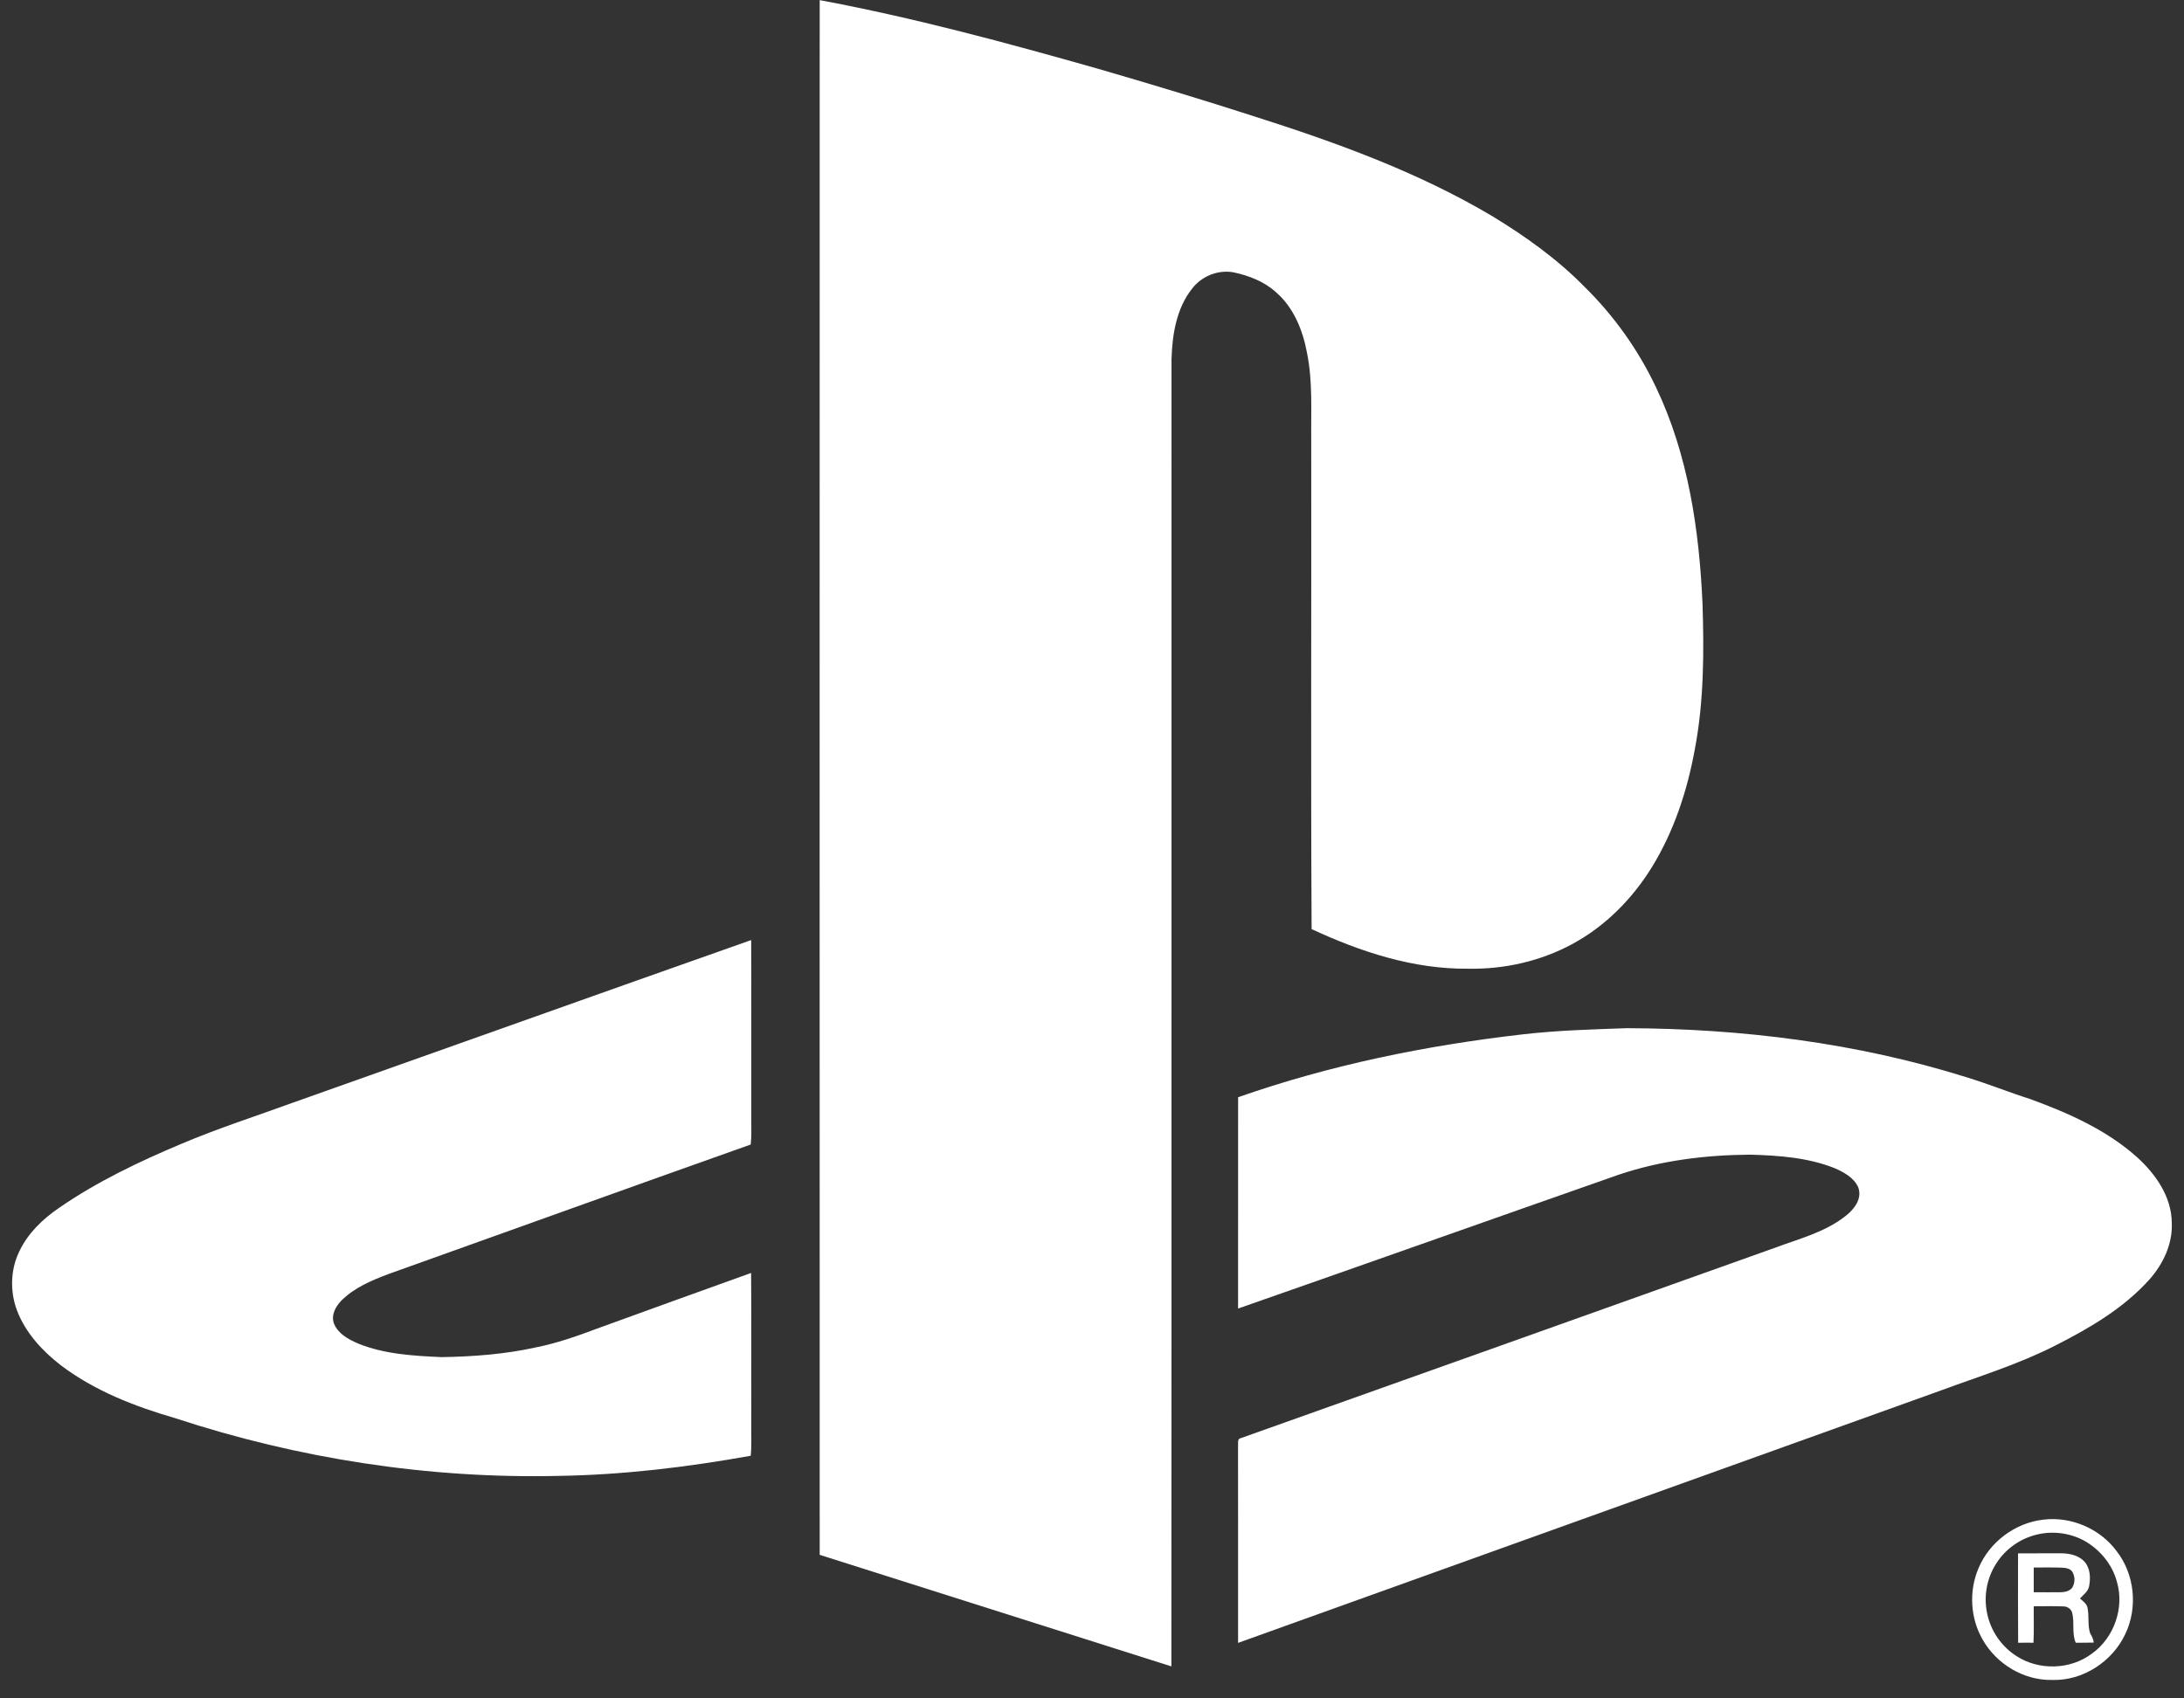
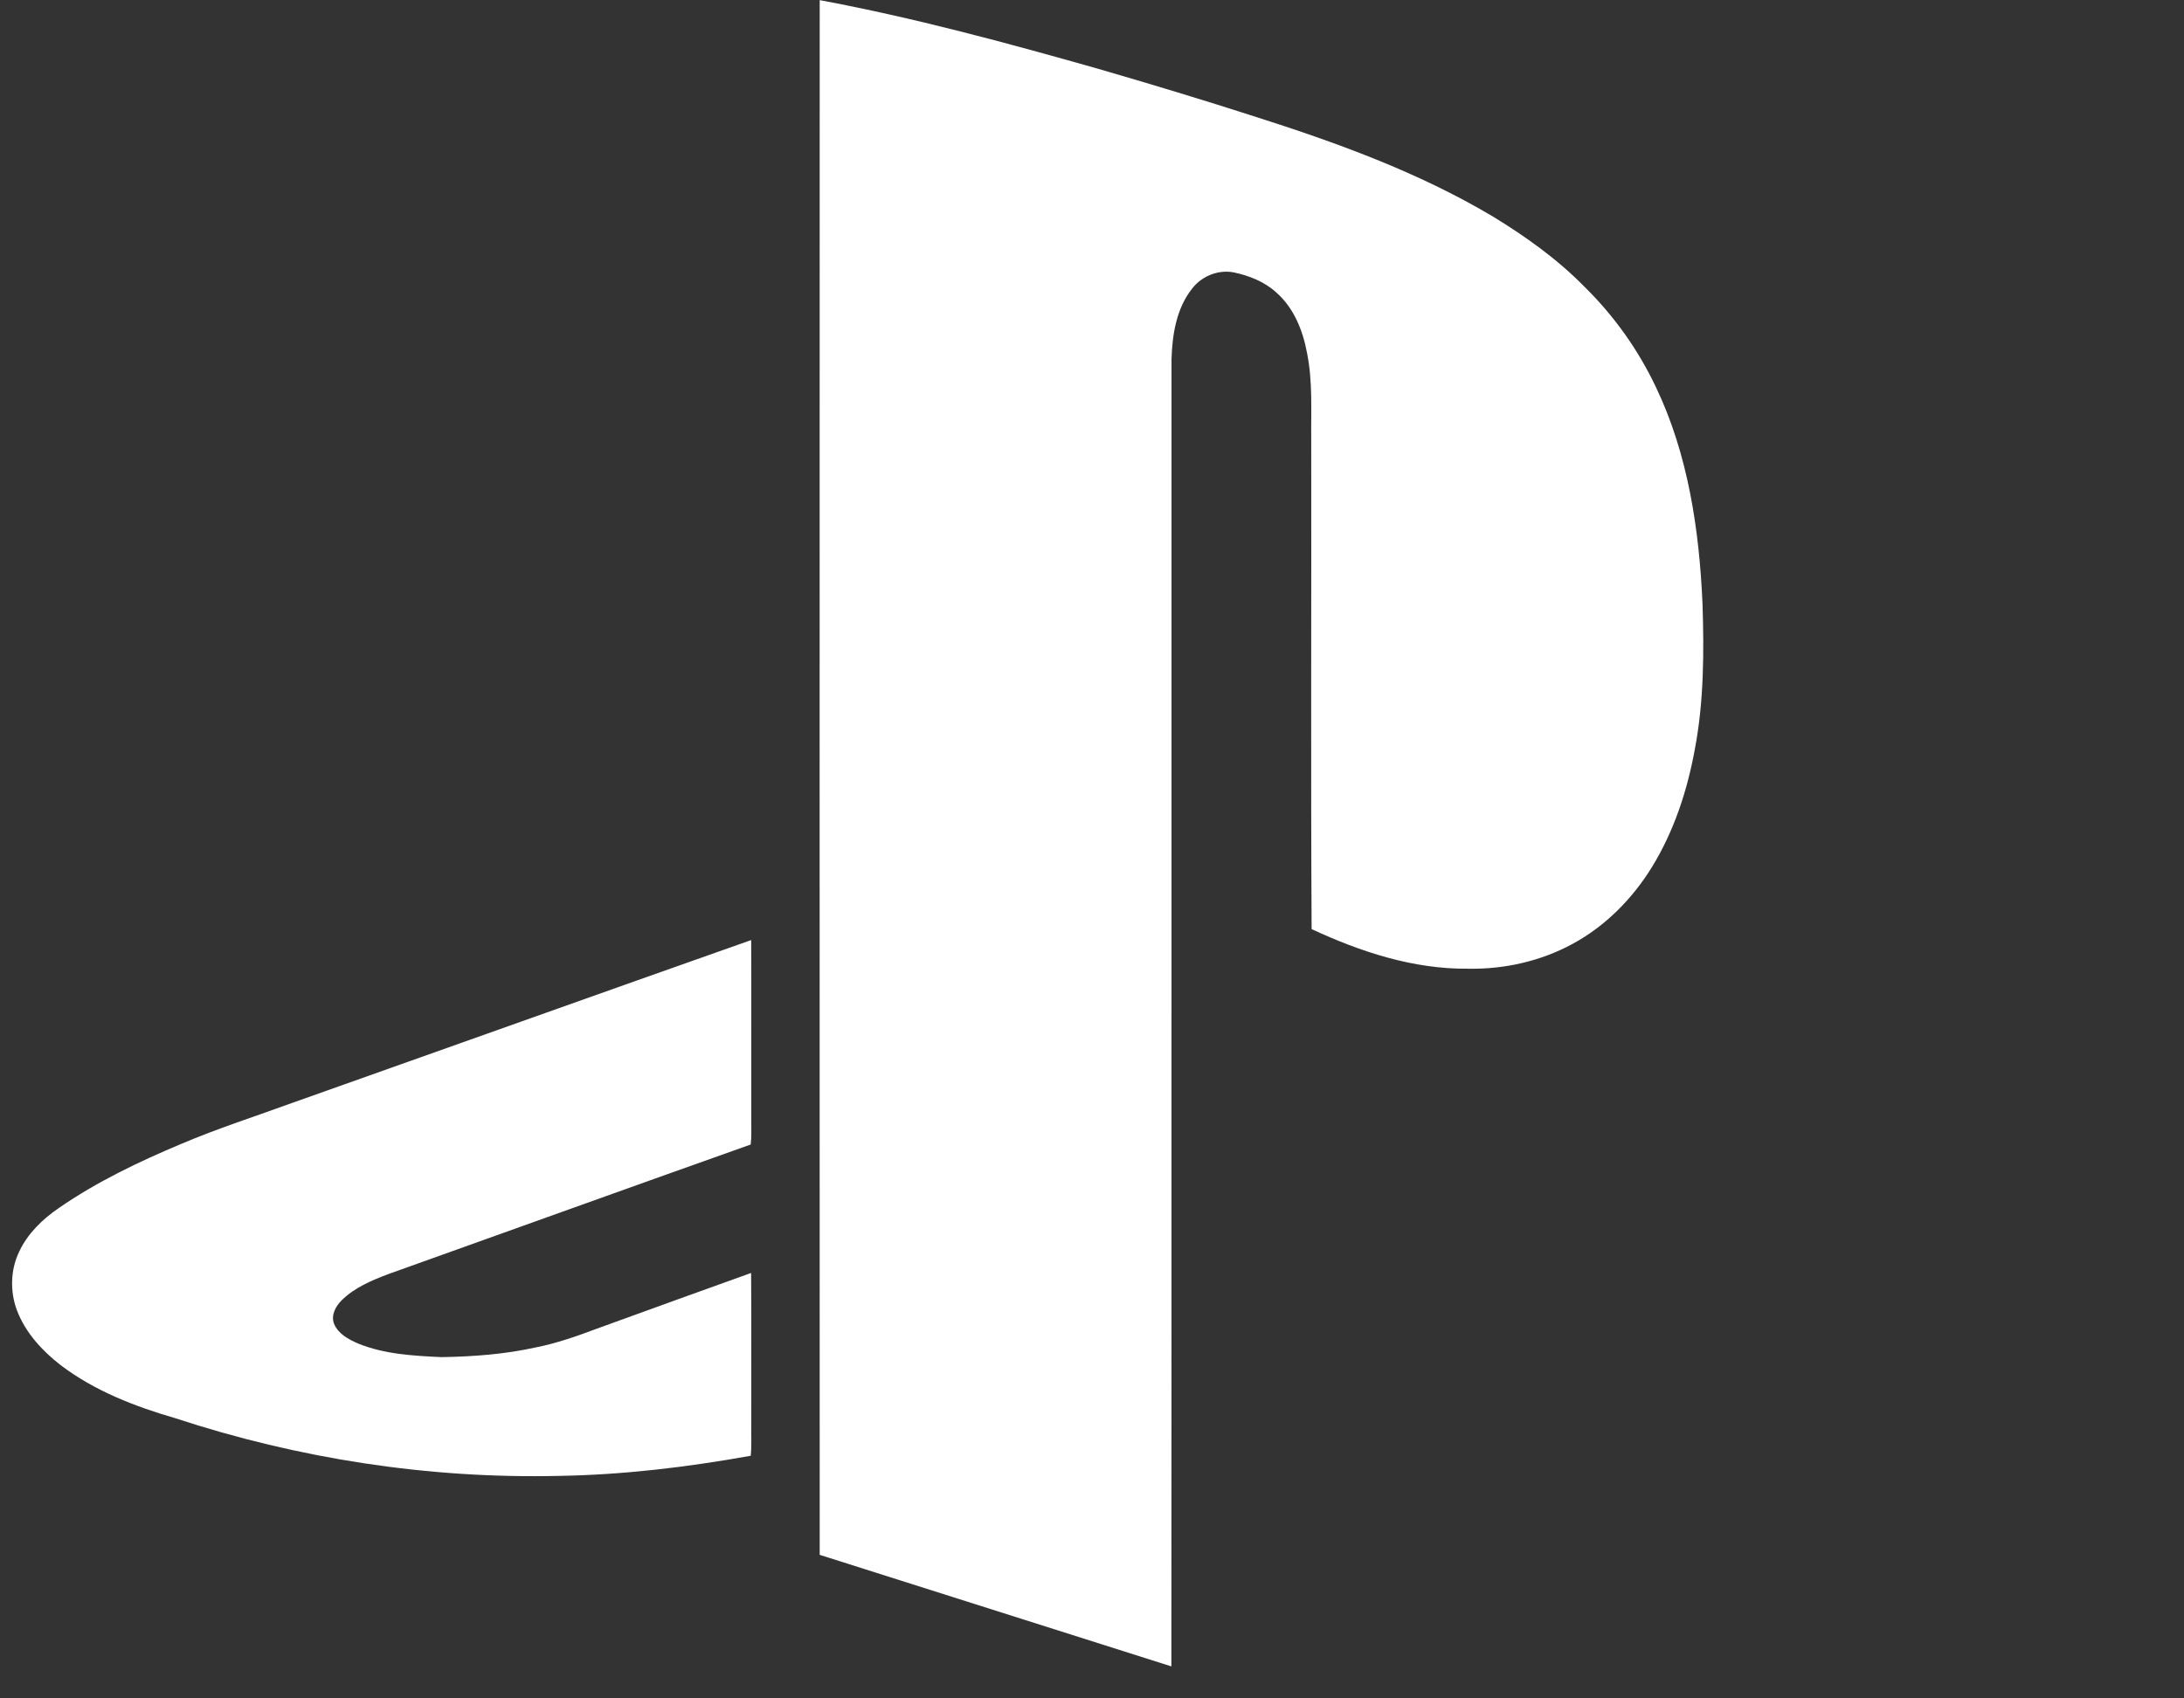
<svg xmlns="http://www.w3.org/2000/svg" width="81" height="63" viewBox="0 0 81 63" fill="none">
  <rect x="0" y="0" width="81" height="63" fill="#333333" stroke="none" />
  <path d="M30.401 0.005C33.884 0.654 37.308 1.582 40.715 2.548C42.664 3.115 44.608 3.7 46.54 4.324C49.573 5.29 52.594 6.384 55.342 8.016C56.572 8.763 57.755 9.608 58.765 10.637C59.859 11.712 60.756 12.971 61.413 14.357C62.611 16.859 63.022 19.654 63.143 22.402C63.2 24.196 63.196 26.005 62.861 27.775C62.583 29.313 62.088 30.83 61.265 32.166C60.538 33.346 59.528 34.367 58.302 35.024C57.126 35.658 55.78 35.96 54.446 35.933C52.423 35.954 50.461 35.309 48.645 34.464C48.612 28.427 48.64 22.389 48.631 16.353C48.618 15.261 48.693 14.157 48.472 13.079C48.317 12.245 47.977 11.403 47.321 10.837C46.887 10.445 46.323 10.224 45.757 10.104C45.184 9.995 44.574 10.239 44.219 10.698C43.63 11.434 43.476 12.412 43.449 13.328C43.444 29.49 43.455 45.653 43.444 61.813C39.096 60.436 34.748 59.056 30.401 57.675C30.397 38.451 30.398 19.228 30.401 0.005V0.005ZM10.858 40.904C16.527 38.897 22.189 36.87 27.86 34.871C27.869 37.096 27.86 39.322 27.864 41.549C27.86 41.851 27.879 42.155 27.842 42.455C23.36 44.044 18.886 45.66 14.408 47.259C13.787 47.494 13.151 47.759 12.672 48.233C12.449 48.456 12.267 48.785 12.389 49.103C12.542 49.478 12.925 49.682 13.278 49.836C14.261 50.236 15.335 50.293 16.381 50.341C17.548 50.322 18.72 50.235 19.862 49.983C20.634 49.83 21.378 49.571 22.114 49.294C24.027 48.601 25.941 47.904 27.857 47.219C27.871 49.101 27.86 50.985 27.863 52.87C27.857 53.246 27.88 53.625 27.843 54C25.489 54.423 23.108 54.709 20.716 54.747C15.899 54.856 11.071 54.11 6.495 52.605C4.995 52.17 3.504 51.591 2.25 50.639C1.561 50.105 0.943 49.433 0.629 48.607C0.367 47.907 0.386 47.1 0.713 46.425C1.029 45.751 1.581 45.22 2.188 44.806C3.594 43.835 5.145 43.094 6.716 42.434C8.072 41.857 9.476 41.408 10.858 40.904Z" fill="white" />
-   <path d="M56.467 38.369C57.753 38.22 59.047 38.185 60.339 38.139C64.591 38.154 68.865 38.683 72.932 39.959C73.73 40.202 74.503 40.516 75.298 40.769C76.715 41.287 78.134 41.915 79.269 42.934C79.95 43.555 80.538 44.393 80.546 45.349C80.586 46.128 80.234 46.875 79.729 47.449C78.768 48.526 77.498 49.267 76.223 49.913C74.866 50.605 73.406 51.052 71.983 51.578C63.294 54.698 54.605 57.817 45.918 60.941C45.916 58.506 45.921 56.073 45.916 53.642C45.93 53.544 45.877 53.375 46.013 53.349C52.624 50.998 59.233 48.639 65.844 46.28C66.737 45.946 67.7 45.704 68.458 45.098C68.769 44.854 69.072 44.466 68.92 44.048C68.761 43.682 68.382 43.48 68.033 43.328C67.043 42.936 65.966 42.861 64.914 42.831C63.266 42.842 61.604 43.045 60.037 43.574C55.328 45.224 50.628 46.894 45.918 48.539C45.919 45.925 45.916 43.314 45.919 40.701C49.326 39.505 52.884 38.781 56.467 38.369ZM75.782 56.37C76.81 56.242 77.884 56.703 78.5 57.536C79.172 58.397 79.295 59.637 78.82 60.619C78.341 61.639 77.245 62.353 76.109 62.316C75.064 62.339 74.052 61.731 73.538 60.829C73.073 60.036 73.017 59.02 73.377 58.176C73.782 57.2 74.735 56.489 75.782 56.37ZM75.558 56.92C74.978 57.055 74.465 57.395 74.116 57.879C73.91 58.163 73.767 58.488 73.696 58.832C73.625 59.175 73.628 59.531 73.704 59.873C73.843 60.512 74.23 61.07 74.779 61.425C75.613 61.973 76.783 61.943 77.581 61.341C78.405 60.759 78.796 59.642 78.512 58.675C78.338 58.021 77.87 57.464 77.281 57.14C76.758 56.863 76.134 56.783 75.558 56.92Z" fill="white" />
-   <path d="M74.845 57.62C75.381 57.617 75.919 57.619 76.455 57.618C76.758 57.622 77.092 57.693 77.308 57.926C77.523 58.17 77.541 58.525 77.482 58.831C77.448 59.033 77.27 59.153 77.141 59.294C77.253 59.394 77.397 59.486 77.424 59.649C77.485 59.958 77.42 60.283 77.519 60.586C77.582 60.694 77.645 60.802 77.65 60.93C77.428 60.937 77.206 60.932 76.984 60.936C76.834 60.583 76.946 60.187 76.852 59.823C76.815 59.675 76.662 59.583 76.516 59.588C76.153 59.573 75.789 59.583 75.428 59.583C75.422 60.034 75.441 60.486 75.417 60.936C75.228 60.932 75.038 60.932 74.849 60.937C74.839 59.829 74.845 58.725 74.845 57.62ZM75.427 58.145V59.062C75.751 59.064 76.076 59.066 76.401 59.063C76.562 59.062 76.749 59.031 76.854 58.895C76.907 58.807 76.936 58.707 76.937 58.605C76.939 58.502 76.913 58.401 76.863 58.312C76.779 58.173 76.602 58.158 76.457 58.15C76.114 58.139 75.77 58.145 75.427 58.145Z" fill="white" />
</svg>